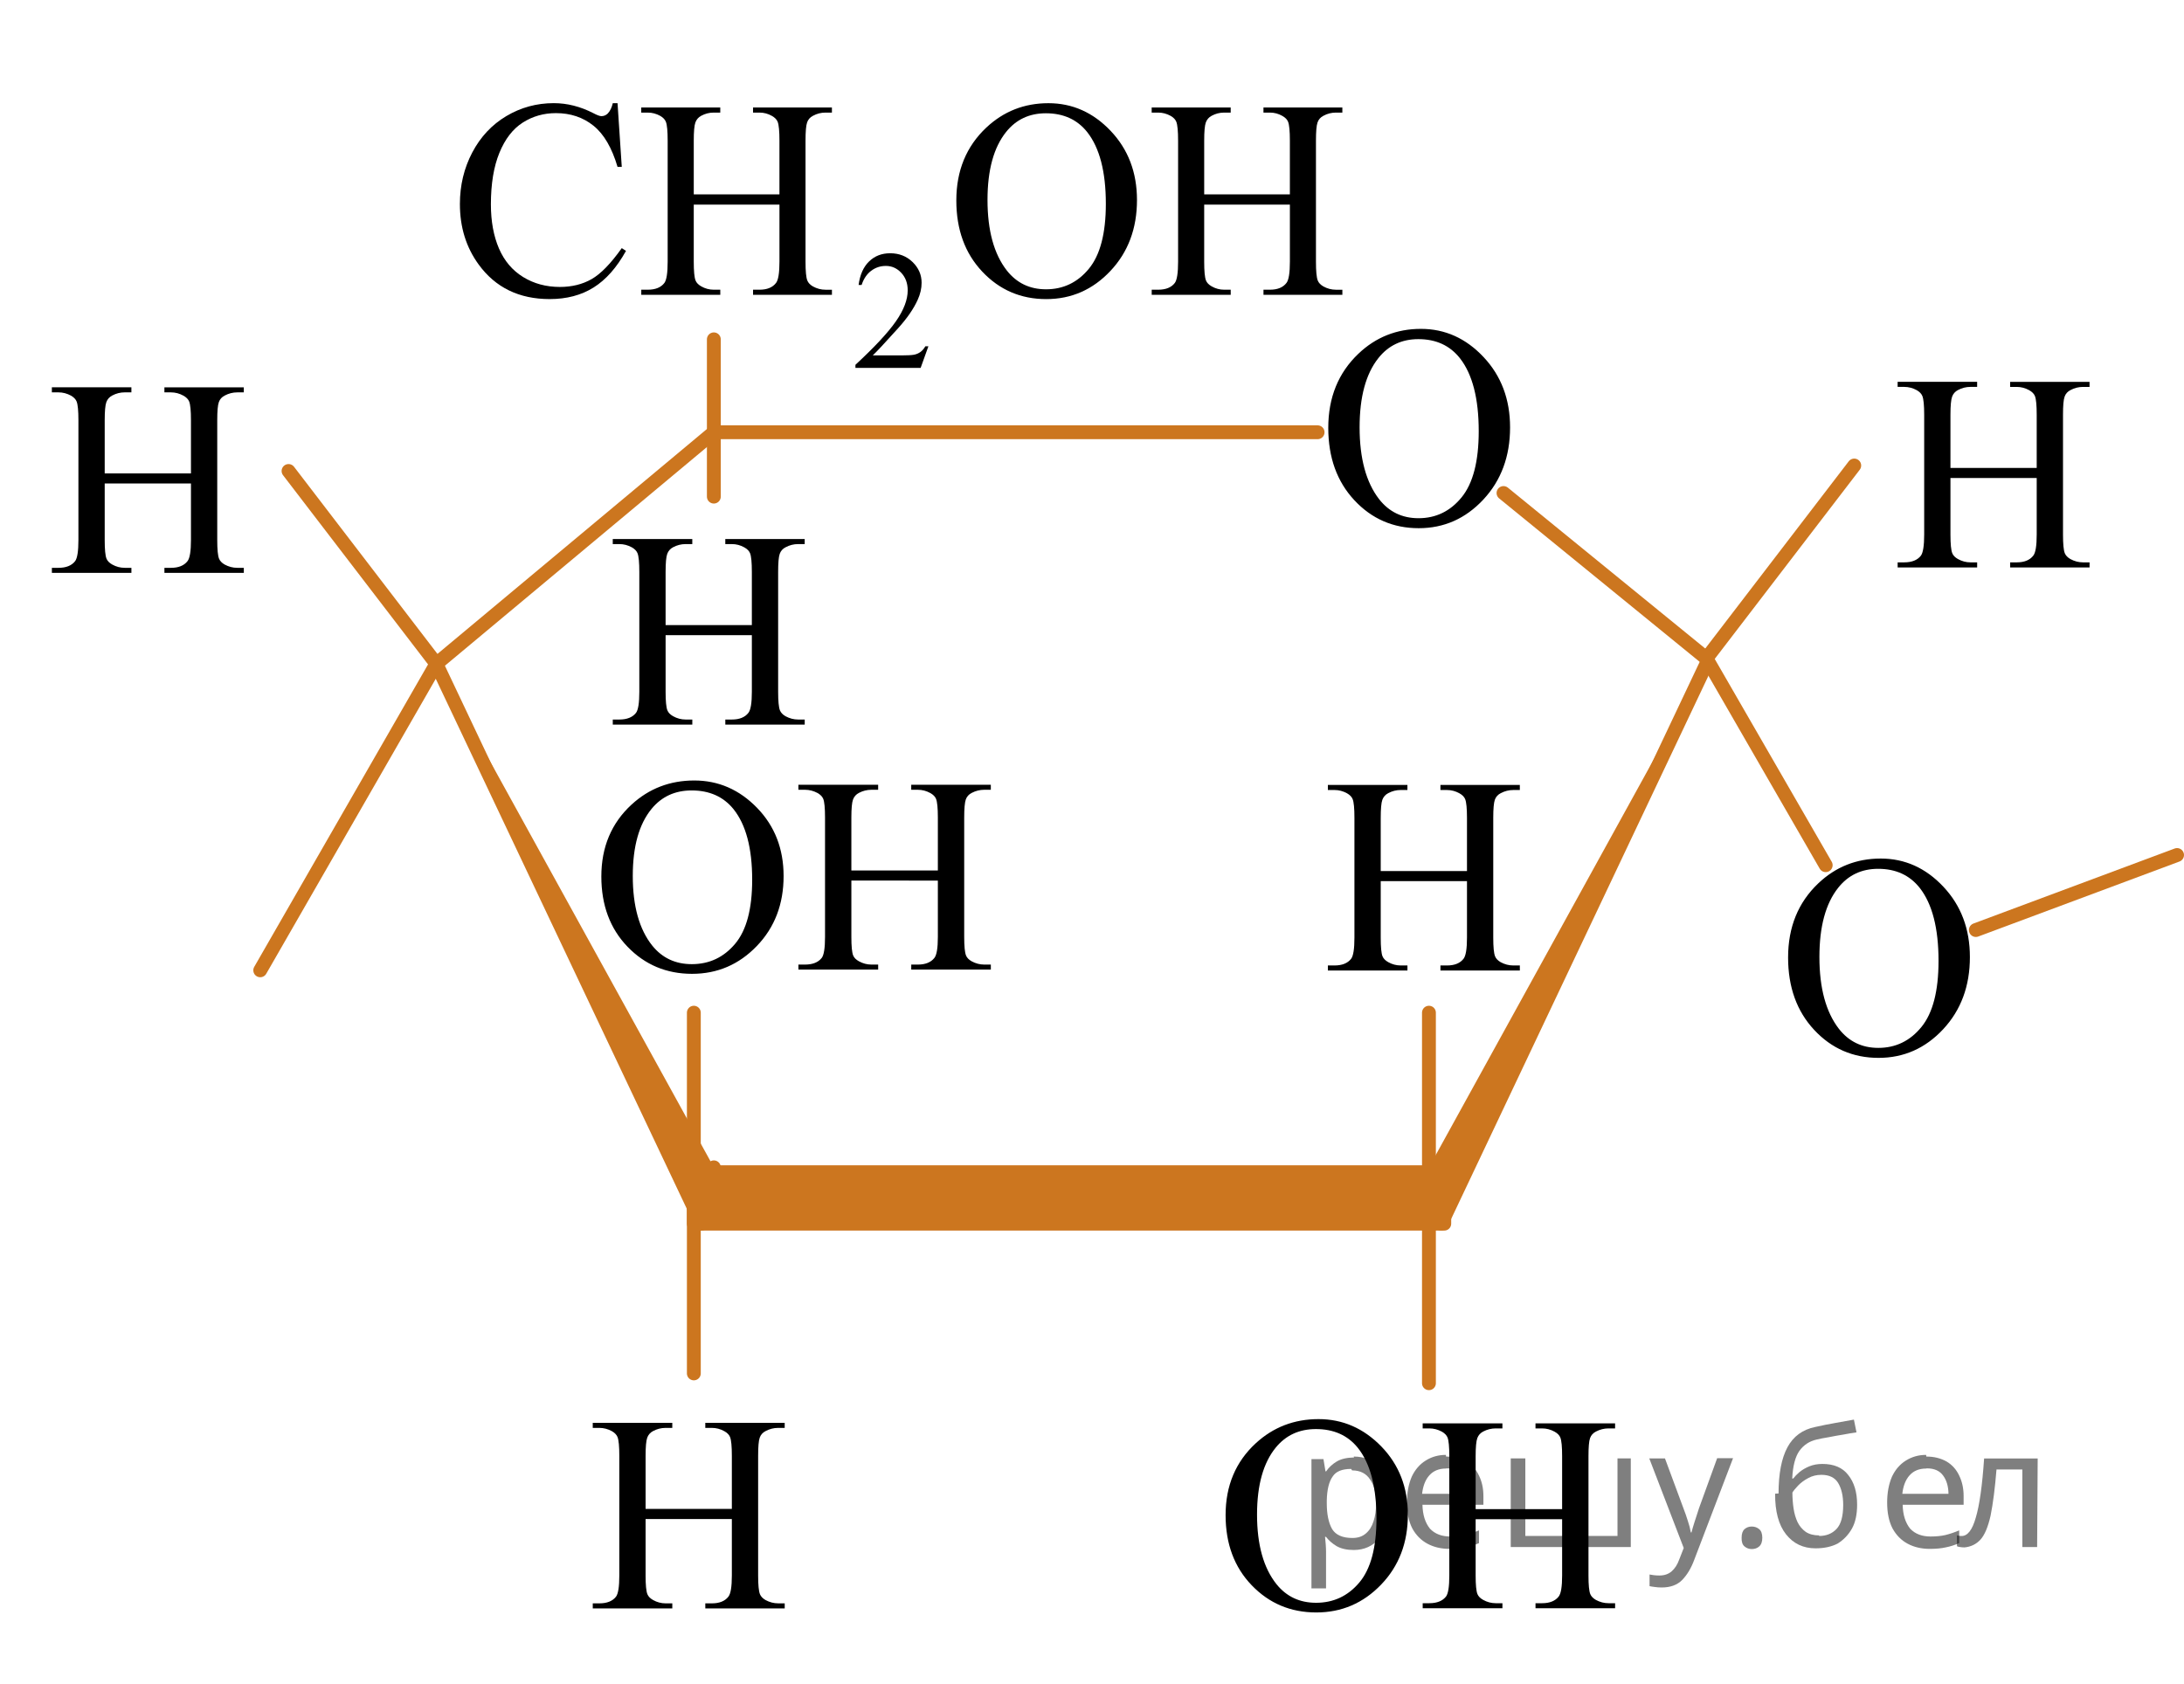
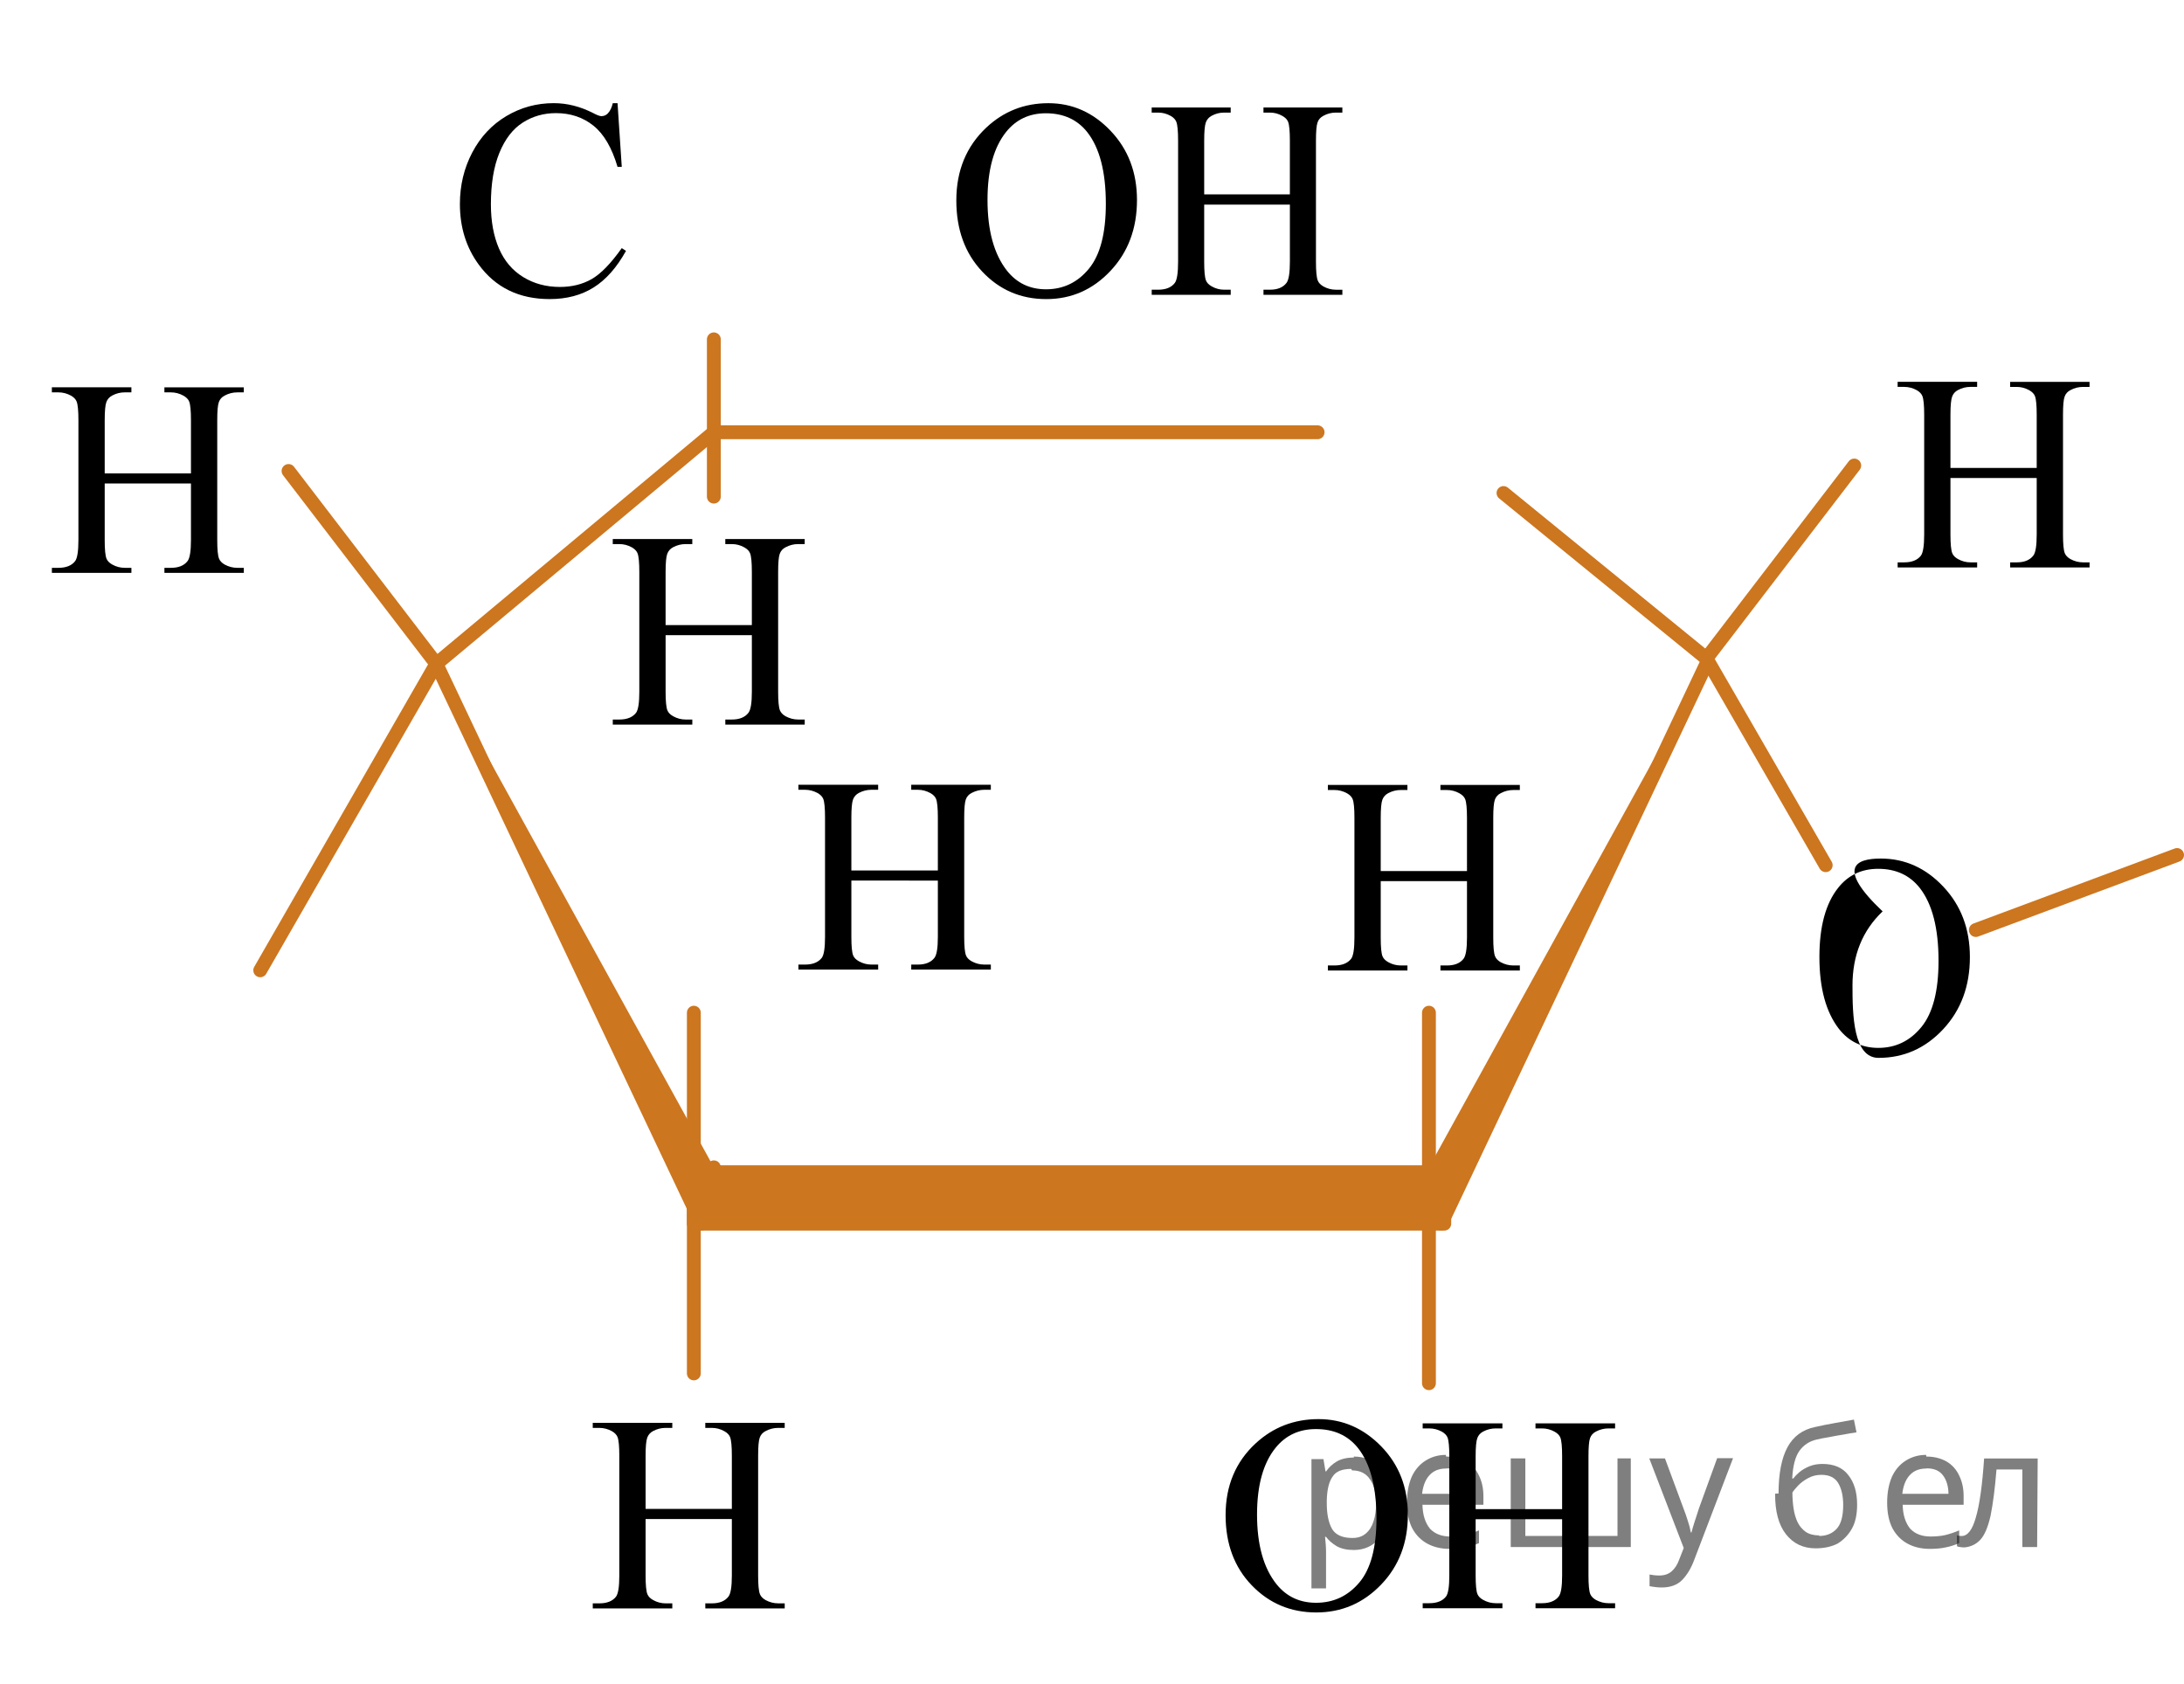
<svg xmlns="http://www.w3.org/2000/svg" xmlns:xlink="http://www.w3.org/1999/xlink" version="1.1" id="Слой_1" x="0px" y="0px" width="118.247px" height="91.203px" viewBox="30.405 -6.375 118.247 91.203" enable-background="new 30.405 -6.375 118.247 91.203" xml:space="preserve">
  <line fill="none" stroke="#CC761F" stroke-width="0.75" stroke-linecap="round" stroke-linejoin="round" stroke-miterlimit="10" x1="67.971" y1="48.464" x2="67.971" y2="67.998" />
  <line fill="none" stroke="#CC761F" stroke-width="0.75" stroke-linecap="round" stroke-linejoin="round" stroke-miterlimit="10" x1="69.054" y1="12.001" x2="69.054" y2="20.518" />
  <g>
    <g>
      <g>
        <g>
          <g>
            <defs>
              <rect id="SVGID_1_" x="93.936" y="66.957" width="27.669" height="17.871" />
            </defs>
            <clipPath id="SVGID_2_">
              <use xlink:href="#SVGID_1_" overflow="visible" />
            </clipPath>
            <g clip-path="url(#SVGID_2_)">
              <path d="M101.793,70.473c1.308,0,2.44,0.494,3.399,1.48c0.959,0.987,1.438,2.219,1.438,3.696c0,1.521-0.483,2.783-1.449,3.787        c-0.966,1.005-2.136,1.507-3.507,1.507c-1.388,0-2.553-0.49-3.496-1.47c-0.944-0.979-1.416-2.247-1.416-3.803        c0-1.59,0.545-2.887,1.635-3.891C99.343,70.909,100.476,70.473,101.793,70.473z M101.652,71.012        c-0.901,0-1.625,0.333-2.17,0.997c-0.678,0.827-1.018,2.038-1.018,3.633c0,1.635,0.352,2.892,1.056,3.773        c0.54,0.669,1.253,1.004,2.14,1.004c0.946,0,1.728-0.367,2.345-1.101c0.616-0.733,0.925-1.89,0.925-3.47        c0-1.713-0.34-2.99-1.018-3.832C103.367,71.347,102.613,71.012,101.652,71.012z" />
              <path d="M110.3,75.347h4.682v-2.865c0-0.512-0.032-0.85-0.097-1.012c-0.05-0.123-0.153-0.229-0.312-0.317        c-0.214-0.118-0.438-0.177-0.677-0.177h-0.356v-0.273h4.31v0.273h-0.356c-0.238,0-0.464,0.057-0.677,0.169        c-0.158,0.079-0.266,0.198-0.323,0.358c-0.057,0.16-0.085,0.486-0.085,0.979v6.461c0,0.507,0.032,0.842,0.097,1.004        c0.05,0.123,0.151,0.229,0.305,0.317c0.218,0.118,0.445,0.178,0.684,0.178h0.356v0.272h-4.31v-0.272h0.356        c0.411,0,0.711-0.121,0.899-0.362c0.124-0.157,0.186-0.536,0.186-1.137v-3.05H110.3v3.05c0,0.507,0.032,0.842,0.097,1.004        c0.05,0.123,0.153,0.229,0.313,0.317c0.213,0.118,0.438,0.178,0.676,0.178h0.364v0.272h-4.317v-0.272h0.357        c0.416,0,0.718-0.121,0.906-0.362c0.119-0.157,0.178-0.536,0.178-1.137v-6.461c0-0.512-0.032-0.85-0.096-1.012        c-0.05-0.123-0.151-0.229-0.305-0.317c-0.219-0.118-0.446-0.177-0.684-0.177h-0.357v-0.273h4.317v0.273h-0.364        c-0.237,0-0.463,0.057-0.676,0.169c-0.153,0.079-0.26,0.198-0.319,0.358s-0.09,0.486-0.09,0.979V75.347L110.3,75.347z" />
            </g>
          </g>
        </g>
      </g>
    </g>
  </g>
  <g>
    <g>
      <g>
        <g>
          <g>
            <defs>
              <rect id="SVGID_3_" x="60.137" y="32.374" width="27.668" height="17.871" />
            </defs>
            <clipPath id="SVGID_4_">
              <use xlink:href="#SVGID_3_" overflow="visible" />
            </clipPath>
            <g clip-path="url(#SVGID_4_)">
-               <path d="M67.994,35.89c1.308,0,2.441,0.494,3.399,1.48c0.959,0.987,1.438,2.219,1.438,3.696c0,1.521-0.483,2.783-1.449,3.787        c-0.966,1.005-2.135,1.507-3.507,1.507c-1.387,0-2.553-0.49-3.496-1.47c-0.944-0.979-1.416-2.247-1.416-3.803        c0-1.59,0.545-2.887,1.635-3.891C65.544,36.326,66.676,35.89,67.994,35.89z M67.853,36.429c-0.902,0-1.625,0.333-2.17,0.997        c-0.679,0.827-1.018,2.038-1.018,3.633c0,1.635,0.352,2.892,1.055,3.773c0.54,0.669,1.253,1.004,2.14,1.004        c0.946,0,1.728-0.367,2.345-1.101c0.617-0.733,0.925-1.89,0.925-3.47c0-1.713-0.339-2.99-1.018-3.832        C69.567,36.764,68.814,36.429,67.853,36.429z" />
              <path d="M76.501,40.764h4.682v-2.865c0-0.512-0.033-0.85-0.098-1.012c-0.049-0.123-0.152-0.229-0.311-0.317        c-0.215-0.118-0.439-0.177-0.678-0.177h-0.355v-0.273h4.309v0.273h-0.355c-0.238,0-0.465,0.057-0.678,0.169        c-0.158,0.079-0.266,0.198-0.322,0.358s-0.086,0.486-0.086,0.979v6.461c0,0.507,0.033,0.842,0.098,1.004        c0.049,0.123,0.15,0.229,0.305,0.317c0.217,0.118,0.445,0.178,0.684,0.178h0.355v0.272h-4.309v-0.272h0.355        c0.411,0,0.711-0.121,0.899-0.362c0.124-0.157,0.187-0.536,0.187-1.137v-3.05H76.5v3.05c0,0.507,0.032,0.842,0.097,1.004        c0.05,0.123,0.153,0.229,0.313,0.317c0.213,0.118,0.439,0.178,0.676,0.178h0.365v0.272h-4.318v-0.272h0.357        c0.416,0,0.718-0.121,0.906-0.362c0.119-0.157,0.178-0.536,0.178-1.137v-6.461c0-0.512-0.032-0.85-0.096-1.012        c-0.05-0.123-0.152-0.229-0.305-0.317c-0.219-0.118-0.447-0.177-0.684-0.177h-0.357v-0.273h4.318v0.273h-0.365        c-0.237,0-0.463,0.057-0.676,0.169c-0.153,0.079-0.26,0.198-0.319,0.358c-0.06,0.16-0.09,0.486-0.09,0.979V40.764z" />
            </g>
          </g>
        </g>
      </g>
    </g>
  </g>
  <g>
    <g>
      <g>
        <g>
          <g>
            <defs>
              <rect id="SVGID_5_" x="30.405" y="10.85" width="16.56" height="16.56" />
            </defs>
            <clipPath id="SVGID_6_">
              <use xlink:href="#SVGID_5_" overflow="visible" />
            </clipPath>
            <g clip-path="url(#SVGID_6_)">
              <path d="M36.074,19.261h4.67v-2.876c0-0.514-0.032-0.853-0.097-1.016c-0.049-0.123-0.152-0.229-0.311-0.318        c-0.213-0.119-0.438-0.178-0.675-0.178h-0.355v-0.274h4.299v0.274H43.25c-0.237,0-0.463,0.057-0.675,0.17        c-0.158,0.079-0.266,0.199-0.322,0.359c-0.058,0.161-0.086,0.488-0.086,0.982v6.485c0,0.509,0.032,0.845,0.097,1.008        c0.05,0.124,0.15,0.23,0.304,0.319c0.218,0.118,0.445,0.178,0.683,0.178h0.355v0.274h-4.299v-0.274h0.355        c0.41,0,0.709-0.121,0.896-0.363c0.124-0.158,0.186-0.538,0.186-1.142v-3.062h-4.67v3.062c0,0.509,0.032,0.845,0.097,1.008        c0.05,0.124,0.153,0.23,0.312,0.319c0.212,0.118,0.438,0.178,0.675,0.178h0.362v0.274h-4.306v-0.274h0.355        c0.415,0,0.717-0.121,0.904-0.363c0.118-0.158,0.178-0.539,0.178-1.142v-6.485c0-0.514-0.032-0.853-0.097-1.016        c-0.049-0.123-0.15-0.229-0.304-0.318c-0.217-0.119-0.444-0.178-0.682-0.178h-0.355v-0.274h4.306v0.274h-0.362        c-0.237,0-0.463,0.057-0.675,0.17c-0.153,0.079-0.26,0.199-0.319,0.359c-0.059,0.161-0.089,0.488-0.089,0.982V19.261z" />
            </g>
          </g>
        </g>
      </g>
    </g>
  </g>
  <g>
    <g>
      <g>
        <g>
          <g>
            <defs>
              <rect id="SVGID_7_" x="59.69" y="66.925" width="16.561" height="16.561" />
            </defs>
            <clipPath id="SVGID_8_">
              <use xlink:href="#SVGID_7_" overflow="visible" />
            </clipPath>
            <g clip-path="url(#SVGID_8_)">
              <path d="M65.359,75.336h4.67V72.46c0-0.514-0.032-0.853-0.097-1.016c-0.049-0.123-0.152-0.229-0.311-0.318        c-0.213-0.119-0.438-0.178-0.675-0.178h-0.355v-0.274h4.299v0.274h-0.355c-0.237,0-0.463,0.057-0.675,0.17        c-0.158,0.079-0.266,0.199-0.322,0.359c-0.058,0.161-0.086,0.488-0.086,0.982v6.485c0,0.509,0.032,0.845,0.097,1.008        c0.05,0.124,0.15,0.23,0.304,0.319c0.218,0.118,0.445,0.178,0.683,0.178h0.355v0.274h-4.299V80.45h0.355        c0.41,0,0.709-0.121,0.896-0.363c0.124-0.158,0.186-0.538,0.186-1.142v-3.062h-4.67v3.062c0,0.509,0.032,0.845,0.097,1.008        c0.05,0.124,0.153,0.23,0.312,0.319c0.212,0.118,0.438,0.178,0.675,0.178h0.362v0.274h-4.306V80.45h0.355        c0.415,0,0.717-0.121,0.904-0.363c0.118-0.158,0.178-0.538,0.178-1.142V72.46c0-0.514-0.032-0.853-0.097-1.016        c-0.049-0.123-0.15-0.229-0.304-0.318c-0.217-0.119-0.444-0.178-0.682-0.178h-0.355v-0.274h4.306v0.274h-0.362        c-0.237,0-0.463,0.057-0.675,0.17c-0.153,0.079-0.26,0.199-0.319,0.359c-0.059,0.161-0.089,0.488-0.089,0.982V75.336z" />
            </g>
          </g>
        </g>
      </g>
    </g>
  </g>
  <g>
    <g>
      <g>
        <g>
          <g>
            <defs>
              <rect id="SVGID_9_" x="60.774" y="19.065" width="16.561" height="16.561" />
            </defs>
            <clipPath id="SVGID_10_">
              <use xlink:href="#SVGID_9_" overflow="visible" />
            </clipPath>
            <g clip-path="url(#SVGID_10_)">
              <path d="M66.442,27.476h4.67V24.6c0-0.514-0.032-0.853-0.097-1.016c-0.049-0.123-0.152-0.229-0.311-0.318        c-0.213-0.119-0.438-0.178-0.675-0.178h-0.355v-0.274h4.299v0.274h-0.355c-0.237,0-0.463,0.057-0.675,0.17        c-0.158,0.079-0.266,0.199-0.322,0.359c-0.058,0.161-0.086,0.488-0.086,0.982v6.485c0,0.509,0.032,0.845,0.097,1.008        c0.05,0.124,0.15,0.23,0.304,0.319c0.218,0.118,0.445,0.178,0.683,0.178h0.355v0.274h-4.299v-0.274h0.355        c0.41,0,0.709-0.121,0.896-0.363c0.124-0.158,0.186-0.538,0.186-1.142v-3.062h-4.67v3.062c0,0.509,0.032,0.845,0.097,1.008        c0.05,0.124,0.153,0.23,0.312,0.319c0.212,0.118,0.438,0.178,0.675,0.178h0.362v0.274h-4.306v-0.274h0.355        c0.415,0,0.717-0.121,0.904-0.363c0.118-0.158,0.178-0.538,0.178-1.142V24.6c0-0.514-0.032-0.853-0.097-1.016        c-0.049-0.123-0.15-0.229-0.304-0.318c-0.217-0.119-0.444-0.178-0.682-0.178h-0.355v-0.274h4.306v0.274h-0.362        c-0.237,0-0.463,0.057-0.675,0.17c-0.153,0.079-0.26,0.199-0.319,0.359c-0.059,0.161-0.089,0.488-0.089,0.982V27.476z" />
            </g>
          </g>
        </g>
      </g>
    </g>
  </g>
  <g>
    <g>
      <g>
        <g>
          <g>
            <defs>
              <rect id="SVGID_11_" x="99.492" y="32.383" width="16.56" height="16.561" />
            </defs>
            <clipPath id="SVGID_12_">
              <use xlink:href="#SVGID_11_" overflow="visible" />
            </clipPath>
            <g clip-path="url(#SVGID_12_)">
              <path d="M105.161,40.794h4.67v-2.876c0-0.514-0.033-0.853-0.098-1.016c-0.049-0.123-0.152-0.229-0.311-0.318        c-0.213-0.119-0.438-0.178-0.674-0.178h-0.355v-0.274h4.299v0.274h-0.355c-0.238,0-0.463,0.057-0.676,0.17        c-0.158,0.079-0.266,0.199-0.322,0.359c-0.057,0.161-0.086,0.488-0.086,0.982v6.485c0,0.509,0.033,0.845,0.098,1.008        c0.049,0.124,0.15,0.23,0.303,0.319c0.219,0.118,0.445,0.178,0.684,0.178h0.355v0.274h-4.299v-0.274h0.355        c0.41,0,0.709-0.121,0.896-0.363c0.123-0.158,0.186-0.538,0.186-1.142v-3.062h-4.67v3.062c0,0.509,0.031,0.845,0.096,1.008        c0.051,0.124,0.154,0.23,0.313,0.319c0.211,0.118,0.438,0.178,0.674,0.178h0.363v0.274h-4.307v-0.274h0.355        c0.416,0,0.717-0.121,0.904-0.363c0.119-0.158,0.178-0.538,0.178-1.142v-6.485c0-0.514-0.031-0.853-0.096-1.016        c-0.049-0.123-0.15-0.229-0.305-0.318c-0.217-0.119-0.443-0.178-0.682-0.178h-0.355v-0.274h4.307v0.274h-0.363        c-0.236,0-0.463,0.057-0.674,0.17c-0.154,0.079-0.26,0.199-0.32,0.359c-0.059,0.161-0.088,0.488-0.088,0.982V40.794z" />
            </g>
          </g>
        </g>
      </g>
    </g>
  </g>
  <rect x="67.971" y="57.103" fill="#CC761F" stroke="#CC761F" stroke-width="0.75" stroke-linecap="round" stroke-linejoin="round" stroke-miterlimit="10" width="40.63" height="2.786" />
  <path fill="#CC761F" stroke="#CC761F" stroke-width="0.75" stroke-linecap="round" stroke-linejoin="round" stroke-miterlimit="10" d="  M54.03,29.574c4.785,10.104,9.571,20.21,14.356,30.314c0.223-1.017,0.445-2.033,0.668-3.05" />
  <path fill="#CC761F" stroke="#CC761F" stroke-width="0.75" stroke-linecap="round" stroke-linejoin="round" stroke-miterlimit="10" d="  M107.771,56.84c0.223,1.016,0.445,2.033,0.668,3.049c4.785-10.104,9.57-20.21,14.355-30.314" />
  <line fill="none" stroke="#CC761F" stroke-width="0.75" stroke-linecap="round" stroke-linejoin="round" stroke-miterlimit="10" x1="46.027" y1="19.13" x2="54.03" y2="29.574" />
  <line fill="none" stroke="#CC761F" stroke-width="0.75" stroke-linecap="round" stroke-linejoin="round" stroke-miterlimit="10" x1="130.798" y1="18.834" x2="122.794" y2="29.278" />
  <line fill="none" stroke="#CC761F" stroke-width="0.75" stroke-linecap="round" stroke-linejoin="round" stroke-miterlimit="10" x1="107.771" y1="48.464" x2="107.771" y2="68.529" />
  <g>
    <g>
      <g>
        <g>
          <g>
            <defs>
              <rect id="SVGID_13_" x="130.339" y="10.554" width="16.561" height="16.561" />
            </defs>
            <clipPath id="SVGID_14_">
              <use xlink:href="#SVGID_13_" overflow="visible" />
            </clipPath>
            <g clip-path="url(#SVGID_14_)">
              <path d="M136.007,18.965h4.67v-2.876c0-0.514-0.031-0.853-0.096-1.016c-0.049-0.123-0.152-0.229-0.311-0.318        c-0.213-0.119-0.438-0.178-0.676-0.178h-0.355v-0.274h4.299v0.274h-0.355c-0.236,0-0.463,0.057-0.674,0.17        c-0.158,0.079-0.266,0.199-0.322,0.359c-0.059,0.161-0.086,0.488-0.086,0.982v6.485c0,0.509,0.031,0.845,0.096,1.008        c0.051,0.124,0.15,0.23,0.305,0.319c0.217,0.118,0.445,0.178,0.682,0.178h0.355v0.274h-4.299v-0.274h0.355        c0.41,0,0.709-0.121,0.896-0.363c0.125-0.158,0.186-0.538,0.186-1.142v-3.062h-4.67v3.062c0,0.509,0.033,0.845,0.098,1.008        c0.049,0.124,0.152,0.23,0.311,0.319c0.213,0.118,0.438,0.178,0.676,0.178h0.361v0.274h-4.305v-0.274h0.355        c0.414,0,0.717-0.121,0.904-0.363c0.117-0.158,0.178-0.538,0.178-1.142v-6.485c0-0.514-0.033-0.853-0.098-1.016        c-0.049-0.123-0.15-0.229-0.303-0.318c-0.217-0.119-0.445-0.178-0.682-0.178h-0.355v-0.274h4.305v0.274h-0.361        c-0.238,0-0.463,0.057-0.676,0.17c-0.152,0.079-0.26,0.199-0.318,0.359c-0.059,0.161-0.09,0.488-0.09,0.982V18.965z" />
            </g>
          </g>
        </g>
      </g>
    </g>
  </g>
  <polyline fill="none" stroke="#CC761F" stroke-width="0.75" stroke-linecap="round" stroke-linejoin="round" stroke-miterlimit="10" points="  101.743,17.033 69.054,17.033 54.03,29.574 44.495,46.169 " />
  <line fill="none" stroke="#CC761F" stroke-width="0.75" stroke-linecap="round" stroke-linejoin="round" stroke-miterlimit="10" x1="137.382" y1="43.988" x2="148.277" y2="39.926" />
  <polyline fill="none" stroke="#CC761F" stroke-width="0.75" stroke-linecap="round" stroke-linejoin="round" stroke-miterlimit="10" points="  111.808,20.323 122.794,29.278 129.253,40.477 " />
  <g>
    <g>
      <g>
        <g>
          <g>
            <g>
              <defs>
                <rect id="SVGID_15_" x="99.491" y="7.822" width="16.56" height="18.423" />
              </defs>
              <clipPath id="SVGID_16_">
                <use xlink:href="#SVGID_15_" overflow="visible" />
              </clipPath>
              <g clip-path="url(#SVGID_16_)">
-                 <path d="M107.337,11.434c1.305,0,2.436,0.509,3.391,1.526c0.957,1.018,1.436,2.287,1.436,3.81         c0,1.568-0.482,2.87-1.445,3.905c-0.965,1.035-2.131,1.553-3.5,1.553c-1.383,0-2.545-0.505-3.486-1.515         s-1.412-2.316-1.412-3.92c0-1.64,0.543-2.977,1.631-4.012C104.894,11.883,106.023,11.434,107.337,11.434z M107.197,11.99         c-0.898,0-1.621,0.343-2.164,1.028c-0.678,0.853-1.016,2.101-1.016,3.745c0,1.685,0.352,2.98,1.053,3.889         c0.539,0.69,1.25,1.035,2.135,1.035c0.943,0,1.723-0.378,2.338-1.134s0.924-1.948,0.924-3.577         c0-1.767-0.339-3.083-1.016-3.95C108.906,12.335,108.156,11.99,107.197,11.99z" />
-               </g>
+                 </g>
            </g>
          </g>
        </g>
      </g>
    </g>
  </g>
  <g>
    <g>
      <g>
        <g>
          <g>
            <g>
              <defs>
                <rect id="SVGID_17_" x="124.386" y="36.505" width="16.56" height="18.423" />
              </defs>
              <clipPath id="SVGID_18_">
                <use xlink:href="#SVGID_17_" overflow="visible" />
              </clipPath>
              <g clip-path="url(#SVGID_18_)">
-                 <path d="M132.233,40.117c1.305,0,2.436,0.509,3.391,1.526c0.957,1.018,1.436,2.287,1.436,3.81         c0,1.568-0.482,2.87-1.445,3.905c-0.965,1.035-2.131,1.553-3.5,1.553c-1.383,0-2.545-0.505-3.486-1.515         s-1.412-2.316-1.412-3.92c0-1.64,0.543-2.977,1.631-4.012C129.79,40.567,130.918,40.117,132.233,40.117z M132.092,40.673         c-0.898,0-1.621,0.343-2.164,1.028c-0.678,0.853-1.016,2.101-1.016,3.745c0,1.685,0.352,2.98,1.053,3.889         c0.539,0.69,1.25,1.035,2.135,1.035c0.943,0,1.723-0.378,2.338-1.134s0.924-1.948,0.924-3.577         c0-1.767-0.339-3.083-1.016-3.95C133.801,41.019,133.051,40.673,132.092,40.673z" />
+                 <path d="M132.233,40.117c1.305,0,2.436,0.509,3.391,1.526c0.957,1.018,1.436,2.287,1.436,3.81         c0,1.568-0.482,2.87-1.445,3.905c-0.965,1.035-2.131,1.553-3.5,1.553s-1.412-2.316-1.412-3.92c0-1.64,0.543-2.977,1.631-4.012C129.79,40.567,130.918,40.117,132.233,40.117z M132.092,40.673         c-0.898,0-1.621,0.343-2.164,1.028c-0.678,0.853-1.016,2.101-1.016,3.745c0,1.685,0.352,2.98,1.053,3.889         c0.539,0.69,1.25,1.035,2.135,1.035c0.943,0,1.723-0.378,2.338-1.134s0.924-1.948,0.924-3.577         c0-1.767-0.339-3.083-1.016-3.95C133.801,41.019,133.051,40.673,132.092,40.673z" />
              </g>
            </g>
          </g>
        </g>
      </g>
    </g>
  </g>
  <g>
    <g>
      <defs>
        <rect id="SVGID_19_" x="52.13" y="-6.375" width="53.819" height="22.854" />
      </defs>
      <clipPath id="SVGID_20_">
        <use xlink:href="#SVGID_19_" overflow="visible" />
      </clipPath>
      <g clip-path="url(#SVGID_20_)">
		</g>
    </g>
    <g>
      <defs>
        <polygon id="SVGID_21_" points="52.488,16.548 105.964,16.548 105.964,-5.74 52.488,-5.74 52.488,16.548    " />
      </defs>
      <clipPath id="SVGID_22_">
        <use xlink:href="#SVGID_21_" overflow="visible" />
      </clipPath>
      <g clip-path="url(#SVGID_22_)">
-         <path d="M80.671,12.376l-0.42,1.17h-3.531v-0.166c1.039-0.962,1.77-1.749,2.194-2.359s0.636-1.167,0.636-1.673     c0-0.386-0.117-0.703-0.35-0.951s-0.51-0.372-0.834-0.372c-0.294,0-0.558,0.087-0.792,0.262c-0.234,0.175-0.407,0.431-0.52,0.769     h-0.163c0.073-0.553,0.263-0.978,0.567-1.273c0.305-0.296,0.684-0.444,1.141-0.444c0.485,0,0.891,0.159,1.216,0.476     s0.488,0.69,0.488,1.121c0,0.308-0.071,0.616-0.212,0.924c-0.218,0.484-0.571,0.997-1.06,1.539     c-0.733,0.813-1.19,1.303-1.373,1.471h1.562c0.318,0,0.541-0.012,0.669-0.036s0.243-0.073,0.347-0.146     c0.103-0.073,0.192-0.177,0.27-0.312H80.671z" />
-       </g>
+         </g>
      <g clip-path="url(#SVGID_22_)">
        <path d="M63.84-0.787l0.229,3.449H63.84c-0.304-1.033-0.738-1.776-1.303-2.23c-0.565-0.454-1.242-0.681-2.033-0.681     c-0.662,0-1.262,0.171-1.797,0.513s-0.956,0.886-1.263,1.635c-0.307,0.748-0.461,1.678-0.461,2.791     c0,0.918,0.146,1.713,0.435,2.387c0.29,0.673,0.726,1.189,1.308,1.548c0.582,0.359,1.246,0.539,1.992,0.539     c0.648,0,1.22-0.141,1.716-0.423s1.041-0.842,1.635-1.68l0.229,0.15c-0.501,0.902-1.085,1.563-1.753,1.982     s-1.461,0.628-2.379,0.628c-1.654,0-2.936-0.624-3.844-1.871c-0.678-0.928-1.017-2.02-1.017-3.277     c0-1.012,0.224-1.942,0.67-2.791c0.447-0.848,1.062-1.505,1.845-1.971s1.639-0.7,2.567-0.7c0.722,0,1.434,0.18,2.136,0.539     c0.206,0.11,0.354,0.165,0.441,0.165c0.133,0,0.248-0.047,0.346-0.142c0.128-0.135,0.219-0.322,0.273-0.561H63.84z" />
-         <path d="M67.966,4.151h4.64V1.248c0-0.519-0.032-0.86-0.096-1.025c-0.049-0.125-0.152-0.232-0.31-0.321     c-0.211-0.12-0.435-0.18-0.67-0.18h-0.354v-0.277h4.271v0.277h-0.354c-0.235,0-0.459,0.057-0.67,0.172     c-0.157,0.08-0.265,0.201-0.32,0.363c-0.057,0.162-0.085,0.493-0.085,0.992v6.546c0,0.514,0.032,0.853,0.096,1.017     c0.049,0.125,0.149,0.232,0.302,0.322c0.216,0.12,0.442,0.18,0.678,0.18h0.354V9.59h-4.271V9.313h0.354     c0.407,0,0.704-0.122,0.891-0.367c0.123-0.16,0.185-0.543,0.185-1.152v-3.09h-4.64v3.09c0,0.514,0.032,0.853,0.096,1.017     c0.049,0.125,0.152,0.232,0.31,0.322c0.211,0.12,0.435,0.18,0.67,0.18h0.36V9.59h-4.278V9.313h0.354     c0.412,0,0.712-0.122,0.898-0.367c0.118-0.16,0.177-0.543,0.177-1.152V1.248c0-0.519-0.032-0.86-0.096-1.025     c-0.049-0.125-0.149-0.232-0.302-0.321c-0.217-0.12-0.442-0.18-0.678-0.18h-0.354v-0.277h4.278v0.277h-0.36     c-0.235,0-0.459,0.057-0.67,0.172c-0.152,0.08-0.258,0.201-0.317,0.363c-0.059,0.162-0.088,0.493-0.088,0.992V4.151z" />
        <path d="M87.169-0.787c1.297,0,2.42,0.5,3.37,1.5c0.949,1,1.425,2.248,1.425,3.745c0,1.541-0.479,2.82-1.437,3.838     c-0.957,1.018-2.116,1.526-3.476,1.526c-1.375,0-2.53-0.496-3.465-1.489c-0.936-0.993-1.403-2.277-1.403-3.853     c0-1.611,0.54-2.925,1.62-3.943C84.742-0.346,85.864-0.787,87.169-0.787z M87.03-0.241c-0.894,0-1.61,0.337-2.15,1.01     c-0.673,0.838-1.009,2.065-1.009,3.681c0,1.656,0.349,2.93,1.046,3.823c0.535,0.679,1.242,1.018,2.121,1.018     c0.938,0,1.712-0.372,2.323-1.115s0.917-1.915,0.917-3.516c0-1.736-0.337-3.03-1.009-3.883     C88.729,0.098,87.982-0.241,87.03-0.241z" />
        <path d="M95.602,4.151h4.64V1.248c0-0.519-0.032-0.86-0.096-1.025c-0.049-0.125-0.152-0.232-0.31-0.321     c-0.211-0.12-0.435-0.18-0.67-0.18h-0.354v-0.277h4.271v0.277h-0.354c-0.235,0-0.459,0.057-0.67,0.172     c-0.157,0.08-0.265,0.201-0.32,0.363c-0.057,0.162-0.085,0.493-0.085,0.992v6.546c0,0.514,0.032,0.853,0.096,1.017     c0.049,0.125,0.149,0.232,0.302,0.322c0.216,0.12,0.442,0.18,0.678,0.18h0.354V9.59h-4.271V9.313h0.354     c0.407,0,0.704-0.122,0.891-0.367c0.123-0.16,0.185-0.543,0.185-1.152v-3.09h-4.64v3.09c0,0.514,0.032,0.853,0.096,1.017     c0.049,0.125,0.152,0.232,0.31,0.322c0.211,0.12,0.435,0.18,0.67,0.18h0.36V9.59h-4.278V9.313h0.354     c0.412,0,0.712-0.122,0.898-0.367c0.118-0.16,0.177-0.543,0.177-1.152V1.248c0-0.519-0.032-0.86-0.096-1.025     c-0.049-0.125-0.149-0.232-0.302-0.321c-0.217-0.12-0.442-0.18-0.678-0.18h-0.354v-0.277h4.278v0.277h-0.36     c-0.235,0-0.459,0.057-0.67,0.172c-0.152,0.08-0.258,0.201-0.317,0.363c-0.059,0.162-0.088,0.493-0.088,0.992V4.151z" />
      </g>
    </g>
  </g>
  <g fill-opacity=".5">
    <path d="m103.7 72.5q0.89 0 1.4 0.62 0.55 0.62 0.55 1.9 0 1.2-0.55 1.9-0.54 0.64-1.4 0.64-0.56 0-0.93-0.21-0.36-0.22-0.57-0.5h-0.054q0.018 0.15 0.036 0.39t0.018 0.4v2h-0.79v-7h0.65l0.11 0.66h0.036q0.22-0.32 0.57-0.53t0.94-0.22zm-0.14 0.67q-0.74 0-1 0.41-0.3 0.41-0.32 1.3v0.15q0 0.89 0.29 1.4 0.3 0.48 1.1 0.48 0.44 0 0.72-0.24 0.29-0.24 0.42-0.66 0.14-0.42 0.14-0.96 0-0.83-0.32-1.3-0.32-0.5-0.98-0.5z" />
    <path d="m108.7 72.5q0.62 0 1.1 0.27 0.45 0.27 0.68 0.76 0.24 0.49 0.24 1.1v0.48h-3.3q0.018 0.82 0.41 1.3 0.4 0.42 1.1 0.42 0.46 0 0.81-0.081 0.36-0.09 0.74-0.25v0.69q-0.37 0.16-0.73 0.23-0.36 0.081-0.86 0.081-0.68 0-1.2-0.28-0.52-0.28-0.82-0.83-0.29-0.56-0.29-1.4 0-0.79 0.26-1.4 0.27-0.57 0.75-0.87 0.49-0.31 1.1-0.31zm-9e-3 0.65q-0.57 0-0.9 0.37-0.32 0.36-0.39 1h2.5q-9e-3 -0.61-0.29-0.99-0.28-0.39-0.88-0.39z" />
    <path d="m118.7 72.6v4.8h-6.5v-4.8h0.79v4.2h2.1v-4.2h0.79v4.2h2.1v-4.2z" />
    <path d="m119.7 72.6h0.85l1 2.7q0.14 0.36 0.24 0.69 0.11 0.32 0.16 0.62h0.036q0.054-0.22 0.17-0.58 0.12-0.37 0.24-0.74l0.98-2.7h0.86l-2.1 5.5q-0.25 0.68-0.66 1.1-0.4 0.4-1.1 0.4-0.22 0-0.38-0.027-0.16-0.018-0.28-0.045v-0.63q0.099 0.018 0.23 0.036 0.14 0.018 0.3 0.018 0.41 0 0.67-0.23 0.26-0.23 0.4-0.62l0.25-0.64z" />
-     <path d="m124.7 76.9q0-0.33 0.16-0.47t0.39-0.14q0.23 0 0.4 0.14 0.17 0.14 0.17 0.47 0 0.32-0.17 0.47-0.16 0.14-0.4 0.14-0.22 0-0.39-0.14t-0.16-0.47z" />
    <path d="m126.7 74.5q0-1.6 0.48-2.5 0.48-0.89 1.5-1.1 0.58-0.13 1.1-0.22t1-0.18l0.14 0.69q-0.32 0.045-0.71 0.12-0.4 0.063-0.78 0.14-0.39 0.063-0.67 0.13-0.58 0.13-0.93 0.61-0.34 0.48-0.39 1.5h0.054q0.13-0.17 0.34-0.35 0.22-0.18 0.53-0.31 0.32-0.13 0.71-0.13 0.94 0 1.4 0.6 0.48 0.6 0.48 1.6 0 0.8-0.28 1.3t-0.77 0.81q-0.5 0.26-1.2 0.26-1 0-1.6-0.76t-0.59-2.2zm2.2 2.3q0.58 0 0.94-0.38t0.36-1.3q0-0.74-0.28-1.2-0.27-0.43-0.9-0.43-0.4 0-0.72 0.18-0.32 0.17-0.54 0.4t-0.31 0.38q0 0.44 0.063 0.86t0.22 0.75q0.16 0.32 0.44 0.52 0.29 0.19 0.72 0.19z" />
    <path d="m134.7 72.5q0.62 0 1.1 0.27 0.45 0.27 0.68 0.76 0.24 0.49 0.24 1.1v0.48h-3.3q0.018 0.82 0.41 1.3 0.4 0.42 1.1 0.42 0.46 0 0.81-0.081 0.36-0.09 0.74-0.25v0.69q-0.37 0.16-0.73 0.23-0.36 0.081-0.86 0.081-0.68 0-1.2-0.28-0.52-0.28-0.82-0.83-0.29-0.56-0.29-1.4 0-0.79 0.26-1.4 0.27-0.57 0.75-0.87 0.49-0.31 1.1-0.31zm-9e-3 0.65q-0.57 0-0.9 0.37-0.32 0.36-0.39 1h2.5q-9e-3 -0.61-0.29-0.99-0.28-0.39-0.88-0.39z" />
    <path d="m140.7 77.4h-0.8v-4.2h-1.4q-0.12 1.5-0.32 2.5-0.21 0.93-0.55 1.3t-0.86 0.42q-0.12 0-0.23-0.018-0.11-9e-3 -0.18-0.045v-0.59q0.054 0.018 0.12 0.027t0.13 9e-3q0.49 0 0.77-1 0.3-1 0.45-3.2h2.9z" />
  </g>
</svg>